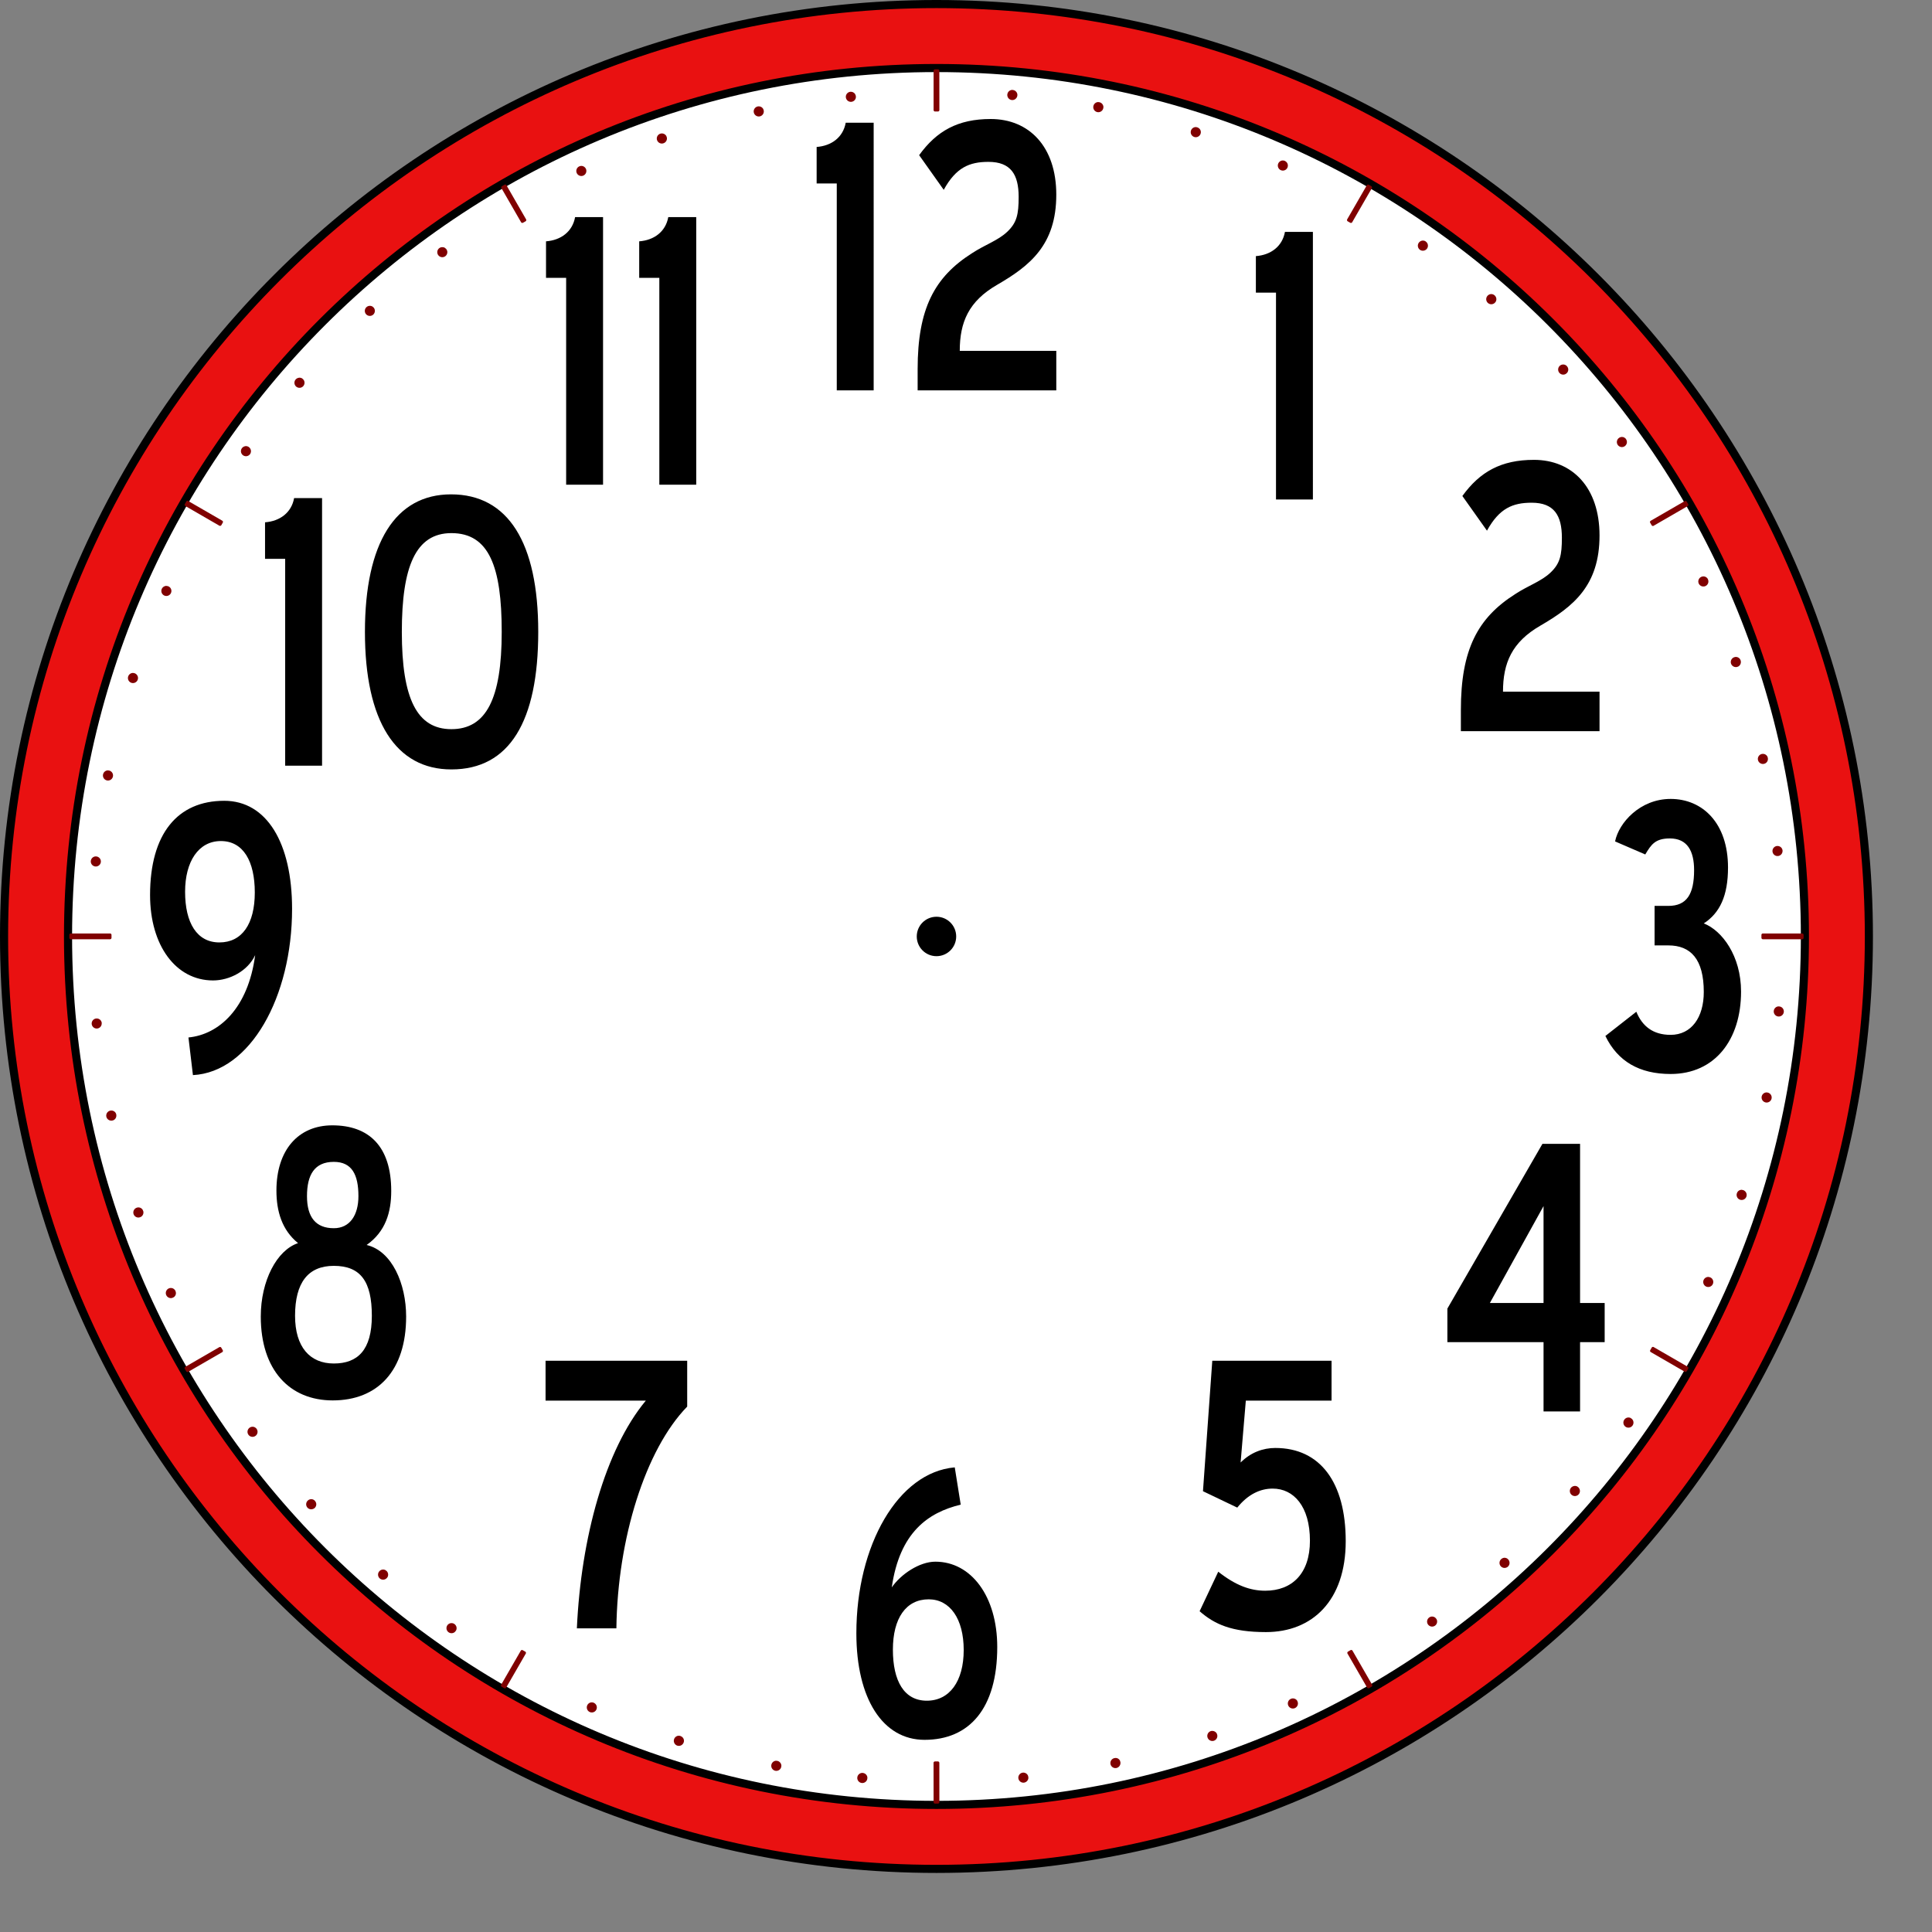
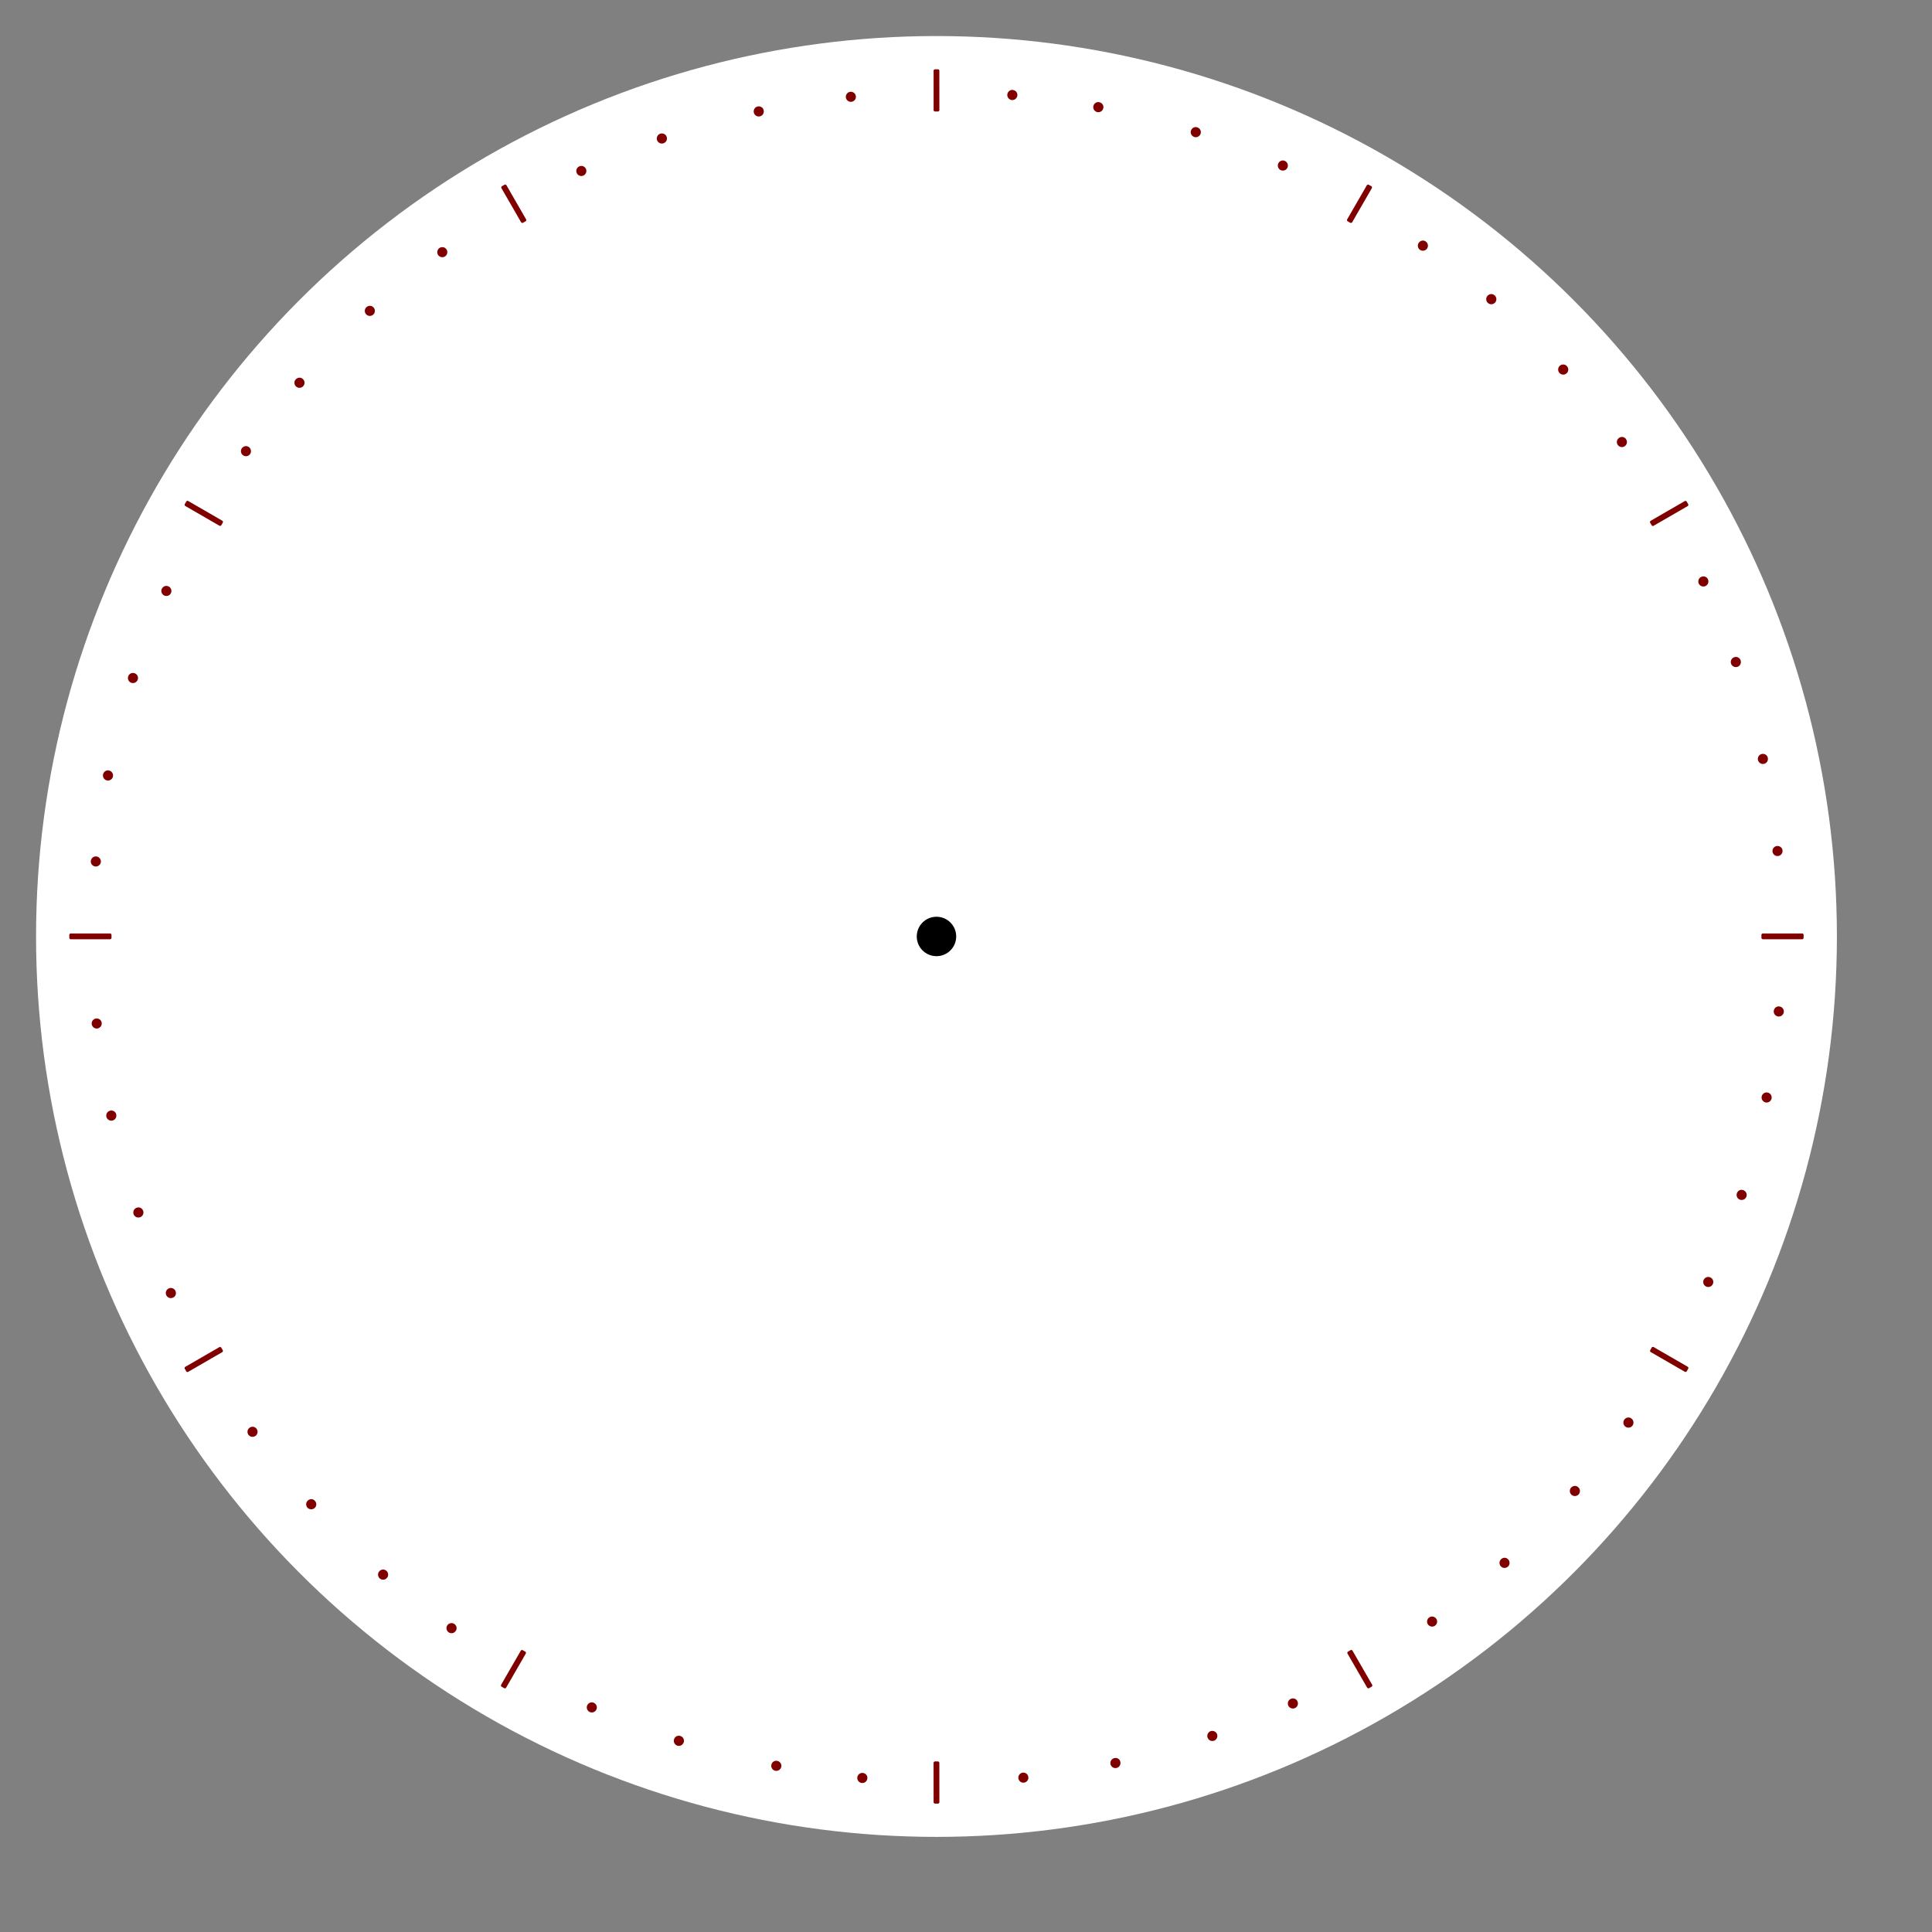
<svg xmlns="http://www.w3.org/2000/svg" xmlns:ns1="http://www.inkscape.org/namespaces/inkscape" xmlns:ns2="http://sodipodi.sourceforge.net/DTD/sodipodi-0.dtd" width="234.117" height="234.117" viewBox="0 0 690 690" id="svg2" version="1.1" ns1:version="1.2.2 (732a01da63, 2022-12-09)" ns2:docname="cadran2.svg" filter="drop-shadow(7px 7px 2px rgb(0 0 0 / 0.4)">
  <rect x="0" y="0" width="690" height="690" fill="#808080" stroke="none" />
  <defs id="defs4">
    <ns1:path-effect effect="powerstroke" id="path-effect4463" is_visible="true" offset_points="0.18,2.284" sort_points="true" interpolator_type="Linear" interpolator_beta="0.2" start_linecap_type="zerowidth" linejoin_type="round" miter_limit="4" end_linecap_type="zerowidth" cusp_linecap_type="round" lpeversion="0" not_jump="false" scale_width="1" />
    <ns1:path-effect effect="powerstroke" id="path-effect4459" is_visible="true" offset_points="0,0.5" sort_points="true" interpolator_type="Linear" interpolator_beta="0.2" start_linecap_type="zerowidth" linejoin_type="round" miter_limit="4" end_linecap_type="zerowidth" cusp_linecap_type="round" lpeversion="0" not_jump="false" scale_width="1" />
    <ns1:path-effect effect="powerstroke" id="path-effect4463-8" is_visible="true" offset_points="0.18,1.955" sort_points="true" interpolator_type="Linear" interpolator_beta="0.2" start_linecap_type="zerowidth" linejoin_type="round" miter_limit="4" end_linecap_type="zerowidth" cusp_linecap_type="round" lpeversion="0" not_jump="false" scale_width="1" />
  </defs>
  <ns2:namedview id="base" pagecolor="#ffffff" bordercolor="#666666" borderopacity="1.0" ns1:pageopacity="0.0" ns1:pageshadow="2" ns1:zoom="0.39632064" ns1:cx="777.14852" ns1:cy="146.34615" ns1:document-units="px" ns1:current-layer="layer1" showgrid="false" fit-margin-top="0" fit-margin-left="0" fit-margin-right="0" fit-margin-bottom="0" ns1:window-width="1366" ns1:window-height="745" ns1:window-x="-8" ns1:window-y="-8" ns1:window-maximized="1" ns1:showpageshadow="2" ns1:pagecheckerboard="0" ns1:deskcolor="#d1d1d1" />
  <g id="g3559" transform="translate(-5,-5)">
    <g ns1:label="Layer 1" ns1:groupmode="layer" id="layer1" transform="translate(-27.299,-147.5)">
      <circle r="321.58" cy="486.951" cx="366.755" id="circle4485" style="opacity:1;fill:#ffffff;fill-opacity:1;fill-rule:nonzero;stroke:none;stroke-width:2.895;stroke-linecap:round;stroke-linejoin:round;stroke-miterlimit:4;stroke-dasharray:none;stroke-dashoffset:0;stroke-opacity:1" />
-       <path style="color:#000000;font-style:normal;font-variant:normal;font-weight:normal;font-stretch:normal;font-size:medium;line-height:normal;font-family:sans-serif;text-indent:0;text-align:start;text-decoration:none;text-decoration-line:none;text-decoration-style:solid;text-decoration-color:#000000;letter-spacing:normal;word-spacing:normal;text-transform:none;writing-mode:lr-tb;direction:ltr;baseline-shift:baseline;text-anchor:start;white-space:normal;clip-rule:nonzero;display:inline;overflow:visible;visibility:visible;opacity:1;isolation:auto;mix-blend-mode:normal;color-interpolation:sRGB;color-interpolation-filters:linearRGB;solid-color:#000000;solid-opacity:1;fill:#e91111;fill-opacity:1;fill-rule:nonzero;stroke:#000000;stroke-width:2.895;stroke-linecap:round;stroke-linejoin:round;stroke-miterlimit:4;stroke-dasharray:none;stroke-dashoffset:0;stroke-opacity:1;color-rendering:auto;image-rendering:auto;shape-rendering:auto;text-rendering:auto;enable-background:accumulate" d="m 366.759,153.947 c -183.78,0 -333.013,149.218 -333.013,332.998 0,183.78 149.233,333.013 333.013,333.013 183.78,0 332.998,-149.233 332.998,-333.013 0,-183.78 -149.218,-332.998 -332.998,-332.998 z m 0,22.849 c 171.428,0 310.148,138.721 310.148,310.148 0,171.428 -138.721,310.164 -310.148,310.164 -171.428,0 -310.164,-138.736 -310.164,-310.164 0,-171.428 138.736,-310.148 310.164,-310.148 z" id="path4147" ns1:connector-curvature="0" />
      <path style="opacity:1;fill:#800000;fill-opacity:1;fill-rule:nonzero;stroke:none;stroke-width:2.8;stroke-linecap:round;stroke-linejoin:round;stroke-miterlimit:4;stroke-dasharray:none;stroke-dashoffset:0;stroke-opacity:1" d="m 367.268,177.244 -1.033,0.015 c -0.285,-2.4e-4 -0.509,0.239 -0.509,0.524 v 14.015 c 5e-5,0.286 0.223,0.524 0.509,0.524 h 1.048 c 0.286,-8e-5 0.509,-0.239 0.509,-0.524 l -0.015,-14.015 c -5e-5,-0.285 -0.222,-0.54 -0.509,-0.54 z m 26.519,7.37 a 1.804,1.804 0 0 0 -1.711,1.511 1.804,1.804 0 0 0 1.465,2.081 1.804,1.804 0 0 0 1.927,-1.002 1.804,1.804 0 0 0 0.154,-0.463 1.804,1.804 0 0 0 0.015,-0.185 1.804,1.804 0 0 0 0,-0.355 1.804,1.804 0 0 0 -0.586,-1.11 1.804,1.804 0 0 0 -0.894,-0.432 1.804,1.804 0 0 0 -0.185,-0.031 1.804,1.804 0 0 0 -0.185,-0.015 z m -57.648,0.663 a 1.804,1.804 0 0 0 -1.758,1.835 1.804,1.804 0 0 0 1.835,1.758 1.804,1.804 0 0 0 1.711,-1.341 1.804,1.804 0 0 0 0.046,-0.493 1.804,1.804 0 0 0 -0.015,-0.17 1.804,1.804 0 0 0 -0.031,-0.185 l 0.015,-0.015 a 1.804,1.804 0 0 0 -0.077,-0.154 1.804,1.804 0 0 0 -0.139,-0.324 l 0.015,-0.015 a 1.804,1.804 0 0 0 -0.077,-0.139 h -0.015 a 1.804,1.804 0 0 0 -0.54,-0.493 1.804,1.804 0 0 0 -0.971,-0.262 z m 88.191,3.685 a 1.804,1.804 0 0 0 -1.511,1.326 1.804,1.804 0 0 0 1.264,2.22 1.804,1.804 0 0 0 2.02,-0.802 1.804,1.804 0 0 0 0.2,-0.463 1.804,1.804 0 0 0 0.031,-0.17 1.804,1.804 0 0 0 0.046,-0.355 1.804,1.804 0 0 0 -0.478,-1.156 1.804,1.804 0 0 0 -0.863,-0.524 1.804,1.804 0 0 0 -0.17,-0.046 1.804,1.804 0 0 0 -0.355,-0.031 1.804,1.804 0 0 0 -0.185,0 z m -121.155,1.526 a 1.804,1.804 0 0 0 -0.139,0.015 1.804,1.804 0 0 0 -1.542,2.035 1.804,1.804 0 0 0 2.035,1.542 1.804,1.804 0 0 0 1.542,-1.542 1.804,1.804 0 0 0 0,-0.463 1.804,1.804 0 0 0 -0.031,-0.2 1.804,1.804 0 0 0 -0.062,-0.17 1.804,1.804 0 0 0 -0.062,-0.154 l 0.015,-0.015 a 1.804,1.804 0 0 0 -0.077,-0.154 1.804,1.804 0 0 0 -0.802,-0.725 1.804,1.804 0 0 0 -0.709,-0.17 1.804,1.804 0 0 0 -0.17,0 z m 156.169,7.401 a 1.804,1.804 0 0 0 -1.65,1.126 1.804,1.804 0 0 0 0.971,2.344 1.804,1.804 0 0 0 2.112,-0.54 1.804,1.804 0 0 0 0.247,-0.416 1.804,1.804 0 0 0 0.062,-0.185 1.804,1.804 0 0 0 0.077,-0.355 1.804,1.804 0 0 0 -0.324,-1.203 1.804,1.804 0 0 0 -0.802,-0.617 1.804,1.804 0 0 0 -0.154,-0.062 1.804,1.804 0 0 0 -0.355,-0.077 v -0.015 a 1.804,1.804 0 0 0 -0.185,0 z m -190.628,2.266 a 1.804,1.804 0 0 0 -0.478,0.062 1.804,1.804 0 0 0 -1.311,2.205 1.804,1.804 0 0 0 2.205,1.28 1.804,1.804 0 0 0 1.357,-1.696 1.804,1.804 0 0 0 -0.062,-0.509 1.804,1.804 0 0 0 -0.062,-0.154 1.804,1.804 0 0 0 -0.062,-0.154 v -0.031 h 0.015 a 1.804,1.804 0 0 0 -0.077,-0.154 h -0.015 a 1.804,1.804 0 0 0 -0.987,-0.755 1.804,1.804 0 0 0 -0.524,-0.092 z m 221.572,9.667 a 1.804,1.804 0 0 0 -1.403,0.941 1.804,1.804 0 0 0 0.709,2.436 1.804,1.804 0 0 0 2.143,-0.308 1.804,1.804 0 0 0 0.293,-0.401 1.804,1.804 0 0 0 0.077,-0.154 1.804,1.804 0 0 0 0.108,-0.355 1.804,1.804 0 0 0 -0.185,-1.218 1.804,1.804 0 0 0 -0.709,-0.709 1.804,1.804 0 0 0 -0.154,-0.092 1.804,1.804 0 0 0 -0.709,-0.139 1.804,1.804 0 0 0 -0.17,0 z m -250.542,1.943 a 1.804,1.804 0 0 0 -0.447,0.108 1.804,1.804 0 0 0 -1.064,2.313 1.804,1.804 0 0 0 2.297,1.064 1.804,1.804 0 0 0 1.172,-1.835 1.804,1.804 0 0 0 -0.092,-0.478 1.804,1.804 0 0 0 -0.077,-0.17 1.804,1.804 0 0 0 -0.092,-0.154 1.804,1.804 0 0 0 -0.092,-0.139 1.804,1.804 0 0 0 -1.064,-0.678 1.804,1.804 0 0 0 -0.54,-0.031 z m -27.274,6.707 -0.894,0.524 c -0.247,0.142 -0.328,0.461 -0.185,0.709 l 7,12.149 c 0.143,0.247 0.478,0.328 0.725,0.185 l 0.894,-0.509 c 0.247,-0.143 0.312,-0.463 0.17,-0.709 l -7,-12.149 c -0.143,-0.247 -0.461,-0.345 -0.709,-0.2 z m 308.684,0.015 c -0.246,-0.143 -0.567,-0.049 -0.709,0.2 l -7,12.134 c -0.143,0.248 -0.062,0.582 0.185,0.725 l 0.894,0.509 c 0.247,0.143 0.567,0.049 0.709,-0.2 l 7,-12.134 c 0.142,-0.247 0.064,-0.582 -0.185,-0.725 z m 19.303,19.935 a 1.804,1.804 0 0 0 -1.357,0.663 1.804,1.804 0 0 0 0.216,2.544 1.804,1.804 0 0 0 2.174,0.092 1.804,1.804 0 0 0 0.37,-0.324 1.804,1.804 0 0 0 0.108,-0.154 1.804,1.804 0 0 0 0.17,-0.308 1.804,1.804 0 0 0 0.046,-1.249 1.804,1.804 0 0 0 -0.555,-0.817 1.804,1.804 0 0 0 -0.139,-0.123 1.804,1.804 0 0 0 -0.154,-0.108 1.804,1.804 0 0 0 -0.879,-0.216 z m -350.343,2.359 a 1.804,1.804 0 0 0 -0.786,0.247 1.804,1.804 0 0 0 -0.601,2.467 1.804,1.804 0 0 0 2.467,0.601 1.804,1.804 0 0 0 0.802,-2.004 1.804,1.804 0 0 0 -0.2,-0.447 1.804,1.804 0 0 0 -0.092,-0.154 1.804,1.804 0 0 0 -0.123,-0.139 v -0.015 a 1.804,1.804 0 0 0 -0.139,-0.092 1.804,1.804 0 0 0 -0.278,-0.231 v -0.015 a 1.804,1.804 0 0 0 -0.139,-0.077 1.804,1.804 0 0 0 -0.725,-0.139 1.804,1.804 0 0 0 -0.185,0 z m 374.611,16.759 a 1.804,1.804 0 0 0 -1.095,0.524 1.804,1.804 0 0 0 -0.015,2.559 1.804,1.804 0 0 0 2.159,0.308 1.804,1.804 0 0 0 0.401,-0.293 1.804,1.804 0 0 0 0.108,-0.139 1.804,1.804 0 0 0 0.216,-0.277 1.804,1.804 0 0 0 0.17,-1.249 1.804,1.804 0 0 0 -0.478,-0.879 1.804,1.804 0 0 0 -0.123,-0.123 1.804,1.804 0 0 0 -0.293,-0.2 1.804,1.804 0 0 0 -0.17,-0.092 1.804,1.804 0 0 0 -0.879,-0.139 z m -400.498,4.194 a 1.804,1.804 0 0 0 -0.956,0.385 1.804,1.804 0 0 0 -0.308,2.513 1.804,1.804 0 0 0 2.513,0.324 1.804,1.804 0 0 0 0.57,-2.097 1.804,1.804 0 0 0 -0.216,-0.416 1.804,1.804 0 0 0 -0.139,-0.139 1.804,1.804 0 0 0 -0.139,-0.123 1.804,1.804 0 0 0 -0.139,-0.108 l 0.015,-0.015 a 1.804,1.804 0 0 0 -0.139,-0.108 v 0.015 a 1.804,1.804 0 0 0 -1.064,-0.231 z m 426.2,20.953 a 1.804,1.804 0 0 0 -0.956,0.37 1.804,1.804 0 0 0 -0.324,2.513 1.804,1.804 0 0 0 2.097,0.601 1.804,1.804 0 0 0 0.416,-0.247 1.804,1.804 0 0 0 0.154,-0.123 1.804,1.804 0 0 0 0.247,-0.278 1.804,1.804 0 0 0 0.324,-1.203 1.804,1.804 0 0 0 -0.385,-0.925 1.804,1.804 0 0 0 -0.108,-0.139 1.804,1.804 0 0 0 -0.277,-0.247 l 0.015,-0.015 a 1.804,1.804 0 0 0 -0.154,-0.077 1.804,1.804 0 0 0 -1.048,-0.231 z m -451.177,4.702 a 1.804,1.804 0 0 0 -0.185,0.015 1.804,1.804 0 0 0 -0.185,0.046 1.804,1.804 0 0 0 -0.894,0.478 1.804,1.804 0 0 0 -0.015,2.544 1.804,1.804 0 0 0 2.544,0.015 1.804,1.804 0 0 0 0.324,-2.143 1.804,1.804 0 0 0 -0.308,-0.401 1.804,1.804 0 0 0 -0.123,-0.123 1.804,1.804 0 0 0 -0.139,-0.092 l -0.015,-0.031 0.015,-0.015 a 1.804,1.804 0 0 0 -0.154,-0.077 1.804,1.804 0 0 0 -0.863,-0.216 z m 472.176,21.169 a 1.804,1.804 0 0 0 -0.817,0.278 1.804,1.804 0 0 0 -0.601,2.467 1.804,1.804 0 0 0 2.02,0.802 1.804,1.804 0 0 0 0.447,-0.2 1.804,1.804 0 0 0 0.139,-0.092 1.804,1.804 0 0 0 0.278,-0.262 1.804,1.804 0 0 0 0.447,-1.141 1.804,1.804 0 0 0 -0.262,-0.971 1.804,1.804 0 0 0 -0.077,-0.154 1.804,1.804 0 0 0 -0.555,-0.478 1.804,1.804 0 0 0 -0.139,-0.092 1.804,1.804 0 0 0 -0.709,-0.154 1.804,1.804 0 0 0 -0.17,0 z m -491.279,3.269 a 1.804,1.804 0 0 0 -0.2,0.015 1.804,1.804 0 0 0 -0.37,0.092 1.804,1.804 0 0 0 -0.817,0.555 1.804,1.804 0 0 0 0.231,2.529 1.804,1.804 0 0 0 2.529,-0.231 1.804,1.804 0 0 0 0.092,-2.159 1.804,1.804 0 0 0 -0.324,-0.37 1.804,1.804 0 0 0 -0.154,-0.108 1.804,1.804 0 0 0 -0.139,-0.108 1.804,1.804 0 0 0 -0.154,-0.062 1.804,1.804 0 0 0 -0.694,-0.154 z m -20.614,19.612 c -0.247,-0.143 -0.567,-0.063 -0.709,0.185 l -0.509,0.894 c -0.143,0.246 -0.062,0.567 0.185,0.709 l 12.134,7.015 c 0.247,0.143 0.582,0.047 0.725,-0.201 l 0.509,-0.894 c 0.143,-0.247 0.047,-0.552 -0.2,-0.694 z m 534.45,0.031 -12.134,7.015 c -0.248,0.143 -0.343,0.462 -0.2,0.709 l 0.524,0.894 c 0.143,0.247 0.461,0.33 0.709,0.185 l 12.134,-7.015 c 0.247,-0.143 0.344,-0.461 0.2,-0.709 l -0.524,-0.894 c -0.142,-0.247 -0.461,-0.329 -0.709,-0.185 z m 6.691,26.889 a 1.804,1.804 0 0 0 -0.663,0.123 1.804,1.804 0 0 0 -1.064,2.313 1.804,1.804 0 0 0 1.835,1.156 1.804,1.804 0 0 0 0.478,-0.092 1.804,1.804 0 0 0 0.17,-0.077 1.804,1.804 0 0 0 0.308,-0.185 1.804,1.804 0 0 0 0.663,-1.064 1.804,1.804 0 0 0 -0.077,-0.987 1.804,1.804 0 0 0 -0.062,-0.17 1.804,1.804 0 0 0 -0.077,-0.17 1.804,1.804 0 0 0 -1.511,-0.848 z m -549.127,3.392 a 1.804,1.804 0 0 0 -0.694,0.231 1.804,1.804 0 0 0 -0.709,0.709 1.804,1.804 0 0 0 0.709,2.436 1.804,1.804 0 0 0 2.436,-0.709 1.804,1.804 0 0 0 -0.308,-2.143 1.804,1.804 0 0 0 -0.401,-0.293 1.804,1.804 0 0 0 -0.154,-0.077 1.804,1.804 0 0 0 -0.185,-0.062 v -0.015 a 1.804,1.804 0 0 0 -0.17,-0.015 1.804,1.804 0 0 0 -0.355,-0.046 v -0.015 a 1.804,1.804 0 0 0 -0.17,0 z m 560.552,25.378 a 1.804,1.804 0 0 0 -0.308,0.062 1.804,1.804 0 0 0 -1.295,2.205 1.804,1.804 0 0 0 1.696,1.341 1.804,1.804 0 0 0 0.509,-0.046 1.804,1.804 0 0 0 0.154,-0.062 1.804,1.804 0 0 0 0.339,-0.139 1.804,1.804 0 0 0 0.755,-0.987 1.804,1.804 0 0 0 0.031,-1.018 1.804,1.804 0 0 0 -0.046,-0.17 1.804,1.804 0 0 0 -0.154,-0.324 1.804,1.804 0 0 0 -0.092,-0.154 1.804,1.804 0 0 0 -1.588,-0.709 z m -572.316,5.705 a 1.804,1.804 0 0 0 -1.033,0.339 1.804,1.804 0 0 0 -0.632,0.802 1.804,1.804 0 0 0 0.987,2.343 1.804,1.804 0 0 0 2.344,-0.987 1.804,1.804 0 0 0 -0.555,-2.097 1.804,1.804 0 0 0 -0.401,-0.247 1.804,1.804 0 0 0 -0.185,-0.062 1.804,1.804 0 0 0 -0.185,-0.031 1.804,1.804 0 0 0 -0.17,-0.031 v -0.015 a 1.804,1.804 0 0 0 -0.17,-0.015 z m 582.014,28.909 a 1.804,1.804 0 0 0 -0.139,0.015 1.804,1.804 0 0 0 -1.542,2.004 1.804,1.804 0 0 0 1.526,1.557 1.804,1.804 0 0 0 0.478,0.015 1.804,1.804 0 0 0 0.2,-0.046 1.804,1.804 0 0 0 0.339,-0.108 1.804,1.804 0 0 0 0.879,-0.879 1.804,1.804 0 0 0 0.139,-1.002 1.804,1.804 0 0 0 -0.031,-0.17 1.804,1.804 0 0 0 -0.108,-0.339 l 0.015,-0.015 a 1.804,1.804 0 0 0 -0.092,-0.154 1.804,1.804 0 0 0 -1.665,-0.879 z m -590.987,5.89 a 1.804,1.804 0 0 0 -1.156,0.478 1.804,1.804 0 0 0 -0.524,0.863 1.804,1.804 0 0 0 1.249,2.22 1.804,1.804 0 0 0 2.22,-1.264 1.804,1.804 0 0 0 -0.802,-2.02 1.804,1.804 0 0 0 -0.463,-0.2 1.804,1.804 0 0 0 -0.17,-0.031 1.804,1.804 0 0 0 -0.17,-0.015 l -0.015,-0.015 v -0.015 a 1.804,1.804 0 0 0 -0.17,0 z m 596.091,27.012 a 1.804,1.804 0 0 0 -1.573,1.819 1.804,1.804 0 0 0 1.341,1.711 1.804,1.804 0 0 0 0.493,0.046 1.804,1.804 0 0 0 0.17,0 1.804,1.804 0 0 0 0.37,-0.092 1.804,1.804 0 0 0 0.956,-0.771 1.804,1.804 0 0 0 0.262,-0.956 1.804,1.804 0 0 0 0,-0.185 1.804,1.804 0 0 0 -0.231,-0.678 1.804,1.804 0 0 0 -0.092,-0.154 1.804,1.804 0 0 0 -1.511,-0.74 1.804,1.804 0 0 0 -0.185,0 z m -600.439,3.716 a 1.804,1.804 0 0 0 -0.17,0.015 1.804,1.804 0 0 0 -1.11,0.586 1.804,1.804 0 0 0 -0.432,0.894 1.804,1.804 0 0 0 1.465,2.081 1.804,1.804 0 0 0 2.081,-1.465 1.804,1.804 0 0 0 -1.002,-1.927 1.804,1.804 0 0 0 -0.463,-0.154 1.804,1.804 0 0 0 -0.185,-0.015 1.804,1.804 0 0 0 -0.185,-0.015 z M 57.582,485.881 c -0.286,-8e-5 -0.525,0.222 -0.524,0.509 v 1.033 c -1.34e-4,0.285 0.239,0.524 0.524,0.524 h 14.015 c 0.286,8e-5 0.524,-0.239 0.524,-0.524 v -1.033 c 1.26e-4,-0.286 -0.239,-0.509 -0.524,-0.509 z m 604.324,0 c -0.286,-2.4e-4 -0.525,0.222 -0.524,0.509 v 1.033 c -2.4e-4,0.286 0.238,0.524 0.524,0.524 h 14.015 c 0.286,2.4e-4 0.524,-0.238 0.524,-0.524 v -1.033 c 1.6e-4,-0.286 -0.239,-0.509 -0.524,-0.509 z m 5.612,26.041 a 1.804,1.804 0 0 0 -0.17,0.015 1.804,1.804 0 0 0 -1.11,0.586 1.804,1.804 0 0 0 -0.432,0.91 1.804,1.804 0 0 0 1.465,2.081 1.804,1.804 0 0 0 2.081,-1.465 1.804,1.804 0 0 0 -1.002,-1.943 1.804,1.804 0 0 0 -0.463,-0.139 1.804,1.804 0 0 0 -0.185,-0.015 1.804,1.804 0 0 0 -0.185,-0.015 v -0.015 z M 66.802,516.24 a 1.804,1.804 0 0 0 -1.758,1.835 1.804,1.804 0 0 0 1.326,1.696 1.804,1.804 0 0 0 0.509,0.062 1.804,1.804 0 0 0 0.17,-0.015 1.804,1.804 0 0 0 0.355,-0.077 1.804,1.804 0 0 0 0.956,-0.771 1.804,1.804 0 0 0 0.262,-0.971 1.804,1.804 0 0 0 0.015,-0.17 1.804,1.804 0 0 0 -0.247,-0.709 1.804,1.804 0 0 0 -0.093,-0.139 1.804,1.804 0 0 0 -1.496,-0.74 z m 596.384,26.411 a 1.804,1.804 0 0 0 -1.156,0.478 1.804,1.804 0 0 0 -0.524,0.848 1.804,1.804 0 0 0 1.264,2.22 1.804,1.804 0 0 0 2.205,-1.249 1.804,1.804 0 0 0 -0.802,-2.02 1.804,1.804 0 0 0 -0.447,-0.2 1.804,1.804 0 0 0 -0.185,-0.031 1.804,1.804 0 0 0 -0.185,-0.031 v -0.015 a 1.804,1.804 0 0 0 -0.17,0 z M 71.952,549.126 a 1.804,1.804 0 0 0 -0.123,0.015 1.804,1.804 0 0 0 -1.573,2.02 1.804,1.804 0 0 0 1.526,1.542 1.804,1.804 0 0 0 0.509,0.015 1.804,1.804 0 0 0 0.185,-0.046 1.804,1.804 0 0 0 0.324,-0.092 1.804,1.804 0 0 0 0.894,-0.894 1.804,1.804 0 0 0 0.139,-1.002 1.804,1.804 0 0 0 -0.015,-0.185 1.804,1.804 0 0 0 -0.2,-0.493 1.804,1.804 0 0 0 -0.093,-0.154 1.804,1.804 0 0 0 -1.573,-0.725 z m 582.353,28.307 a 1.804,1.804 0 0 0 -0.185,0.015 1.804,1.804 0 0 0 -0.863,0.324 1.804,1.804 0 0 0 -0.601,0.802 1.804,1.804 0 0 0 0.956,2.344 1.804,1.804 0 0 0 2.374,-0.987 1.804,1.804 0 0 0 -0.57,-2.082 1.804,1.804 0 0 0 -0.416,-0.262 1.804,1.804 0 0 0 -0.185,-0.046 1.804,1.804 0 0 0 -0.17,-0.046 1.804,1.804 0 0 0 -0.17,-0.031 l 0.015,-0.015 a 1.804,1.804 0 0 0 -0.185,-0.015 z m -572.732,6.291 a 1.804,1.804 0 0 0 -0.308,0.062 1.804,1.804 0 0 0 -1.295,2.189 1.804,1.804 0 0 0 1.696,1.357 1.804,1.804 0 0 0 0.493,-0.062 1.804,1.804 0 0 0 0.17,-0.062 1.804,1.804 0 0 0 0.339,-0.139 1.804,1.804 0 0 0 0.771,-0.987 1.804,1.804 0 0 0 0.031,-1.002 1.804,1.804 0 0 0 -0.077,-0.17 1.804,1.804 0 0 0 -0.139,-0.324 v -0.015 A 1.804,1.804 0 0 0 81.573,583.724 Z M 642.402,608.547 a 1.804,1.804 0 0 0 -0.879,0.231 1.804,1.804 0 0 0 -0.709,0.709 1.804,1.804 0 0 0 0.709,2.436 1.804,1.804 0 0 0 2.436,-0.709 1.804,1.804 0 0 0 -0.308,-2.143 1.804,1.804 0 0 0 -0.401,-0.293 1.804,1.804 0 0 0 -0.17,-0.062 1.804,1.804 0 0 0 -0.17,-0.077 v -0.015 a 1.804,1.804 0 0 0 -0.17,-0.015 1.804,1.804 0 0 0 -0.17,-0.031 v -0.015 a 1.804,1.804 0 0 0 -0.17,-0.015 z m -549.066,3.947 a 1.804,1.804 0 0 0 -0.632,0.108 1.804,1.804 0 0 0 -1.079,2.313 1.804,1.804 0 0 0 1.85,1.187 1.804,1.804 0 0 0 0.463,-0.108 1.804,1.804 0 0 0 0.17,-0.092 1.804,1.804 0 0 0 0.308,-0.154 1.804,1.804 0 0 0 0.678,-1.064 1.804,1.804 0 0 0 -0.093,-1.002 1.804,1.804 0 0 0 -0.062,-0.185 1.804,1.804 0 0 0 -0.093,-0.154 1.804,1.804 0 0 0 -1.511,-0.848 z m 529.562,21.107 c -0.247,-0.143 -0.566,-0.063 -0.709,0.185 l -0.509,0.894 c -0.143,0.247 -0.063,0.566 0.185,0.709 l 12.134,7.015 c 0.247,0.143 0.582,0.047 0.725,-0.2 l 0.509,-0.894 c 0.143,-0.247 0.047,-0.552 -0.2,-0.694 z m -512.279,0.031 -12.134,7.015 c -0.247,0.143 -0.343,0.462 -0.2,0.709 l 0.524,0.894 c 0.143,0.247 0.462,0.329 0.709,0.185 l 12.134,-7.015 c 0.247,-0.143 0.345,-0.461 0.2,-0.709 l -0.524,-0.894 c -0.142,-0.247 -0.461,-0.329 -0.709,-0.185 z M 613.879,658.748 a 1.804,1.804 0 0 0 -0.555,0.092 1.804,1.804 0 0 0 -0.817,0.571 1.804,1.804 0 0 0 0.216,2.544 1.804,1.804 0 0 0 2.544,-0.231 1.804,1.804 0 0 0 0.092,-2.189 1.804,1.804 0 0 0 -0.324,-0.355 1.804,1.804 0 0 0 -0.154,-0.092 1.804,1.804 0 0 0 -0.139,-0.108 v -0.015 a 1.804,1.804 0 0 0 -0.154,-0.077 1.804,1.804 0 0 0 -0.709,-0.139 z m -491.541,3.315 a 1.804,1.804 0 0 0 -0.786,0.262 1.804,1.804 0 0 0 -0.601,2.467 1.804,1.804 0 0 0 2.004,0.802 1.804,1.804 0 0 0 0.463,-0.2 1.804,1.804 0 0 0 0.139,-0.092 1.804,1.804 0 0 0 0.278,-0.247 1.804,1.804 0 0 0 0.447,-1.156 1.804,1.804 0 0 0 -0.262,-0.971 1.804,1.804 0 0 0 -0.092,-0.154 1.804,1.804 0 0 0 -0.555,-0.478 1.804,1.804 0 0 0 -0.154,-0.092 1.804,1.804 0 0 0 -0.879,-0.139 z m 472.423,21.123 a 1.804,1.804 0 0 0 -0.185,0.015 1.804,1.804 0 0 0 -0.201,0.046 1.804,1.804 0 0 0 -0.879,0.463 1.804,1.804 0 0 0 -0.015,2.559 1.804,1.804 0 0 0 2.544,0.015 1.804,1.804 0 0 0 0.308,-2.143 1.804,1.804 0 0 0 -0.277,-0.401 1.804,1.804 0 0 0 -0.154,-0.108 1.804,1.804 0 0 0 -0.139,-0.123 v -0.015 a 1.804,1.804 0 0 0 -0.139,-0.092 1.804,1.804 0 0 0 -0.863,-0.216 z M 143.476,687.919 a 1.804,1.804 0 0 0 -1.11,0.385 1.804,1.804 0 0 0 -0.355,2.529 1.804,1.804 0 0 0 2.097,0.571 1.804,1.804 0 0 0 0.447,-0.231 1.804,1.804 0 0 0 0.139,-0.123 1.804,1.804 0 0 0 0.231,-0.262 1.804,1.804 0 0 0 0.324,-1.203 1.804,1.804 0 0 0 -0.385,-0.941 1.804,1.804 0 0 0 -0.108,-0.154 1.804,1.804 0 0 0 -0.416,-0.324 1.804,1.804 0 0 0 -0.154,-0.092 1.804,1.804 0 0 0 -0.709,-0.154 z m 425.984,20.938 a 1.804,1.804 0 0 0 -0.925,0.401 1.804,1.804 0 0 0 -0.339,2.498 1.804,1.804 0 0 0 2.544,0.339 1.804,1.804 0 0 0 0.555,-2.097 1.804,1.804 0 0 0 -0.231,-0.432 1.804,1.804 0 0 0 -0.139,-0.123 1.804,1.804 0 0 0 -0.123,-0.139 1.804,1.804 0 0 0 -0.139,-0.108 h 0.031 a 1.804,1.804 0 0 0 -0.324,-0.185 1.804,1.804 0 0 0 -0.91,-0.154 z m -400.344,4.194 a 1.804,1.804 0 0 0 -0.185,0.015 1.804,1.804 0 0 0 -1.079,0.524 1.804,1.804 0 0 0 -0.031,2.529 1.804,1.804 0 0 0 2.143,0.339 1.804,1.804 0 0 0 0.416,-0.308 1.804,1.804 0 0 0 0.108,-0.123 1.804,1.804 0 0 0 0.231,-0.308 1.804,1.804 0 0 0 0.154,-1.233 1.804,1.804 0 0 0 -0.463,-0.879 1.804,1.804 0 0 0 -0.154,-0.123 1.804,1.804 0 0 0 -0.293,-0.2 l 0.015,-0.015 a 1.804,1.804 0 0 0 -0.863,-0.216 z m 374.503,16.79 a 1.804,1.804 0 0 0 -0.786,0.262 1.804,1.804 0 0 0 -0.601,2.467 1.804,1.804 0 0 0 2.451,0.601 1.804,1.804 0 0 0 0.817,-2.004 1.804,1.804 0 0 0 -0.2,-0.463 1.804,1.804 0 0 0 -0.123,-0.139 1.804,1.804 0 0 0 -0.092,-0.154 v -0.015 a 1.804,1.804 0 0 0 -0.154,-0.092 1.804,1.804 0 0 0 -0.123,-0.108 v -0.015 a 1.804,1.804 0 0 0 -0.139,-0.108 v 0.015 a 1.804,1.804 0 0 0 -0.863,-0.247 1.804,1.804 0 0 0 -0.185,0 z m -350.081,2.344 a 1.804,1.804 0 0 0 -1.372,0.648 1.804,1.804 0 0 0 0.231,2.529 1.804,1.804 0 0 0 2.189,0.108 1.804,1.804 0 0 0 0.339,-0.324 1.804,1.804 0 0 0 0.108,-0.154 1.804,1.804 0 0 0 0.2,-0.308 1.804,1.804 0 0 0 0.046,-1.249 1.804,1.804 0 0 0 -0.57,-0.833 1.804,1.804 0 0 0 -0.154,-0.123 1.804,1.804 0 0 0 -0.154,-0.092 1.804,1.804 0 0 0 -0.863,-0.2 z m 321.095,9.652 -0.894,0.524 c -0.247,0.142 -0.328,0.462 -0.185,0.709 l 7,12.134 c 0.143,0.247 0.477,0.343 0.725,0.2 l 0.894,-0.524 c 0.247,-0.143 0.313,-0.464 0.17,-0.709 l -7,-12.134 c -0.143,-0.247 -0.461,-0.345 -0.709,-0.2 z m -295.656,0.015 c -0.247,-0.143 -0.551,-0.049 -0.694,0.2 l -7,12.134 c -0.143,0.247 -0.078,0.566 0.17,0.709 l 0.91,0.524 c 0.247,0.143 0.567,0.049 0.709,-0.2 l 7,-12.134 c 0.143,-0.247 0.064,-0.582 -0.185,-0.725 z m 275.088,17.222 a 1.804,1.804 0 0 0 -0.648,0.123 1.804,1.804 0 0 0 -1.064,2.313 1.804,1.804 0 0 0 2.313,1.064 1.804,1.804 0 0 0 1.172,-1.835 1.804,1.804 0 0 0 -0.108,-0.478 1.804,1.804 0 0 0 -0.077,-0.17 1.804,1.804 0 0 0 -0.077,-0.17 h 0.015 a 1.804,1.804 0 0 0 -0.092,-0.139 1.804,1.804 0 0 0 -1.064,-0.663 1.804,1.804 0 0 0 -0.37,-0.046 z m -250.589,1.418 a 1.804,1.804 0 0 0 -1.388,0.941 1.804,1.804 0 0 0 0.709,2.436 1.804,1.804 0 0 0 2.143,-0.308 1.804,1.804 0 0 0 0.293,-0.401 1.804,1.804 0 0 0 0.077,-0.154 1.804,1.804 0 0 0 0.108,-0.355 1.804,1.804 0 0 0 -0.185,-1.218 1.804,1.804 0 0 0 -0.709,-0.709 1.804,1.804 0 0 0 -0.154,-0.092 1.804,1.804 0 0 0 -0.725,-0.139 1.804,1.804 0 0 0 -0.17,0 z m 221.634,10.191 a 1.804,1.804 0 0 0 -0.293,0.046 1.804,1.804 0 0 0 -1.28,2.205 1.804,1.804 0 0 0 2.174,1.295 1.804,1.804 0 0 0 1.357,-1.711 1.804,1.804 0 0 0 -0.062,-0.478 1.804,1.804 0 0 0 -0.062,-0.17 1.804,1.804 0 0 0 -0.046,-0.185 1.804,1.804 0 0 0 -0.092,-0.154 1.804,1.804 0 0 0 -0.987,-0.755 1.804,1.804 0 0 0 -0.709,-0.092 z m -190.551,1.727 a 1.804,1.804 0 0 0 -1.465,1.11 1.804,1.804 0 0 0 0.971,2.374 1.804,1.804 0 0 0 2.097,-0.555 1.804,1.804 0 0 0 0.262,-0.432 1.804,1.804 0 0 0 0.062,-0.17 1.804,1.804 0 0 0 0.077,-0.339 1.804,1.804 0 0 0 -0.324,-1.218 1.804,1.804 0 0 0 -0.802,-0.617 1.804,1.804 0 0 0 -0.17,-0.077 1.804,1.804 0 0 0 -0.524,-0.077 1.804,1.804 0 0 0 -0.185,0 z m 156.169,7.94 a 1.804,1.804 0 0 0 -0.293,0.031 1.804,1.804 0 0 0 -1.557,1.989 1.804,1.804 0 0 0 2.051,1.573 1.804,1.804 0 0 0 1.511,-1.542 1.804,1.804 0 0 0 0.015,-0.493 1.804,1.804 0 0 0 -0.046,-0.185 1.804,1.804 0 0 0 -0.046,-0.17 1.804,1.804 0 0 0 -0.062,-0.154 h 0.031 a 1.804,1.804 0 0 0 -0.185,-0.324 1.804,1.804 0 0 0 -0.709,-0.586 1.804,1.804 0 0 0 -0.709,-0.139 z m -121.232,0.987 a 1.804,1.804 0 0 0 -1.681,1.341 1.804,1.804 0 0 0 1.249,2.205 1.804,1.804 0 0 0 2.02,-0.786 1.804,1.804 0 0 0 0.2,-0.463 1.804,1.804 0 0 0 0.031,-0.17 1.804,1.804 0 0 0 0.046,-0.37 1.804,1.804 0 0 0 -0.478,-1.156 1.804,1.804 0 0 0 -0.848,-0.524 1.804,1.804 0 0 0 -0.185,-0.031 1.804,1.804 0 0 0 -0.355,-0.031 v -0.015 z m 56.738,0.247 c -0.285,-5.6e-4 -0.524,0.238 -0.524,0.524 l 0.015,14.015 c -7e-5,0.285 0.223,0.524 0.509,0.524 h 1.033 c 0.286,-8e-5 0.525,-0.239 0.524,-0.524 l -0.015,-14.015 c 8e-5,-0.285 -0.221,-0.525 -0.509,-0.524 z m 31.514,3.993 a 1.804,1.804 0 0 0 -1.758,1.835 1.804,1.804 0 0 0 1.835,1.758 1.804,1.804 0 0 0 1.696,-1.341 1.804,1.804 0 0 0 0.062,-0.493 1.804,1.804 0 0 0 -0.046,-0.185 1.804,1.804 0 0 0 -0.015,-0.185 h 0.015 a 1.804,1.804 0 0 0 -0.062,-0.154 1.804,1.804 0 0 0 -0.062,-0.17 h 0.015 a 1.804,1.804 0 0 0 -0.077,-0.154 1.804,1.804 0 0 0 -0.632,-0.648 1.804,1.804 0 0 0 -0.971,-0.262 z m -57.54,0.108 a 1.804,1.804 0 0 0 -1.711,1.496 1.804,1.804 0 0 0 1.465,2.081 1.804,1.804 0 0 0 1.943,-1.002 1.804,1.804 0 0 0 0.139,-0.463 1.804,1.804 0 0 0 0.015,-0.185 1.804,1.804 0 0 0 0.015,-0.355 1.804,1.804 0 0 0 -0.586,-1.11 1.804,1.804 0 0 0 -0.91,-0.432 1.804,1.804 0 0 0 -0.185,-0.031 1.804,1.804 0 0 0 -0.185,0 z" id="path4234" ns1:connector-curvature="0" />
-       <path style="font-style:normal;font-variant:normal;font-weight:normal;font-stretch:normal;font-size:medium;line-height:125%;font-family:'Blue Highway';-inkscape-font-specification:'Blue Highway, Normal';text-align:start;letter-spacing:0px;word-spacing:0px;writing-mode:lr-tb;text-anchor:start;fill:#000000;fill-opacity:1;stroke:none;stroke-width:1px;stroke-linecap:butt;stroke-linejoin:miter;stroke-opacity:1" filter="drop-shadow(5px 7px 3px rgb(0 0 0 / 0.4)" d="m 353.82,42.504 c -11.714,0 -19.3,4.26 -25.557,12.912 l 8.785,12.379 c 4.393,-7.987 9.184,-9.984 15.973,-9.984 7.987,0 10.783,4.527 10.783,12.514 0,6.256 -0.666,9.184 -3.994,12.379 -3.328,3.195 -7.986,4.659 -12.645,7.721 -13.444,8.519 -19.436,19.834 -19.436,41.398 v 7.588 h 49.518 v -14.111 h -34.475 c 0,-10.25 3.194,-17.704 13.311,-23.561 11.714,-6.789 21.164,-14.243 21.164,-32.213 0,-17.172 -9.717,-27.021 -23.428,-27.021 z m -51.779,1.33 c -0.932,5.191 -5.058,8.253 -10.383,8.652 V 65.531 h 7.188 v 73.879 h 13.178 V 43.834 Z m -96.65,33.703 c -0.932,5.191 -5.058,8.253 -10.383,8.652 v 13.045 h 7.188 V 173.113 H 215.375 V 77.537 Z m 33.277,0 c -0.932,5.191 -5.058,8.253 -10.383,8.652 v 13.045 h 7.189 v 73.879 h 13.178 V 77.537 Z m 220.24,5.281 c -0.932,5.191 -5.058,8.253 -10.383,8.652 v 13.047 h 7.189 v 73.877 h 13.178 V 82.818 Z m 88.924,81.416 c -11.714,0 -19.3,4.258 -25.557,12.91 l 8.785,12.381 c 4.393,-7.987 9.186,-9.984 15.975,-9.984 7.987,0 10.781,4.527 10.781,12.514 0,6.256 -0.666,9.184 -3.994,12.379 -3.328,3.195 -7.986,4.659 -12.645,7.721 -13.444,8.519 -19.436,19.834 -19.436,41.398 v 7.588 h 49.52 V 247.029 h -34.477 c 0,-10.25 3.194,-17.704 13.311,-23.561 11.714,-6.789 21.166,-14.243 21.166,-32.213 0,-17.172 -9.719,-27.021 -23.43,-27.021 z m -386.752,12.322 c -19.834,0 -30.748,17.305 -30.748,49.119 0,31.947 11.047,49.119 30.881,49.119 20.766,0 31.016,-17.172 31.016,-49.119 0,-31.947 -10.782,-49.119 -31.148,-49.119 z m -56.041,1.332 c -0.932,5.191 -5.058,8.253 -10.383,8.652 v 13.045 h 7.189 v 73.877 h 13.178 v -95.574 z m 56.174,12.512 c 13.444,0 17.971,11.981 17.971,35.275 0,23.96 -5.591,34.742 -17.971,34.742 -12.246,0 -17.703,-10.782 -17.703,-34.742 0,-23.295 4.924,-35.275 17.703,-35.275 z m 435.434,94.932 c -10.915,0 -18.503,8.52 -19.834,15.176 l 10.783,4.658 c 2.13,-3.594 3.594,-5.723 8.785,-5.723 6.256,0 8.652,4.526 8.652,11.314 0,8.652 -2.663,12.779 -9.186,12.779 h -4.926 v 14.109 h 4.926 c 7.987,0 12.646,4.925 12.646,16.639 0,9.052 -4.393,15.309 -11.848,15.309 -6.256,0 -10.116,-3.062 -12.246,-8.254 l -11.049,8.652 c 4.393,9.052 12.113,13.578 23.295,13.578 15.84,0 25.158,-12.246 25.158,-29.418 0,-12.779 -6.788,-21.83 -13.311,-24.359 5.724,-3.727 8.652,-9.85 8.652,-19.967 0,-15.974 -9.185,-24.494 -20.5,-24.494 z m -516.564,0.666 c -16.639,0 -26.49,11.714 -26.49,33.678 0,17.97 9.185,30.482 22.496,30.482 5.857,0 12.381,-3.327 15.043,-9.051 -2.529,19.035 -12.913,28.353 -23.828,29.418 l 1.598,13.443 c 20.499,-1.065 35.408,-27.953 35.408,-59.367 0,-23.561 -9.052,-38.604 -24.227,-38.604 z M 78.885,300.375 c 7.987,0 12.113,7.188 12.113,18.369 0,11.181 -4.527,17.838 -12.646,17.838 -7.987,0 -12.246,-6.922 -12.246,-18.104 0,-10.782 4.793,-18.104 12.779,-18.104 z m 39.805,101.531 c -12.246,0 -19.967,8.919 -19.967,23.295 0,7.454 1.997,14.111 7.721,18.77 -7.587,2.529 -13.311,13.444 -13.311,26.223 0,19.035 10.25,29.951 25.691,29.951 16.107,0 26.223,-10.65 26.223,-29.951 0,-11.714 -5.058,-23.427 -14.109,-25.557 6.789,-4.792 8.785,-11.715 8.785,-19.303 0,-16.107 -8.121,-23.428 -21.033,-23.428 z m 432.176,6.613 -33.945,58.836 v 11.98 h 34.344 v 24.758 h 13.045 v -24.758 h 8.785 v -13.977 h -8.785 v -56.84 z m -431.643,6.432 c 6.523,0 8.785,4.659 8.785,12.246 0,6.789 -3.061,11.449 -8.785,11.449 -6.389,0 -9.584,-3.862 -9.584,-11.449 0,-7.587 2.662,-12.246 9.584,-12.246 z M 551.264,430.75 v 34.609 H 532.096 Z m -432.041,21.34 c 9.584,0 13.578,5.591 13.578,17.838 0,12.246 -5.059,17.037 -13.578,17.037 -8.519,0 -13.844,-5.856 -13.844,-17.037 0,-11.847 4.659,-17.838 13.844,-17.838 z m 75.621,33.893 v 14.244 h 35.809 c -14.509,17.438 -23.163,48.986 -24.627,81.332 h 14.111 c 0.399,-32.08 10.382,-63.895 25.291,-79.203 v -16.373 z m 238.117,0 -3.328,46.59 12.246,5.857 c 3.86,-4.792 8.252,-6.789 12.645,-6.789 7.454,0 13.312,6.257 13.312,18.637 0,11.714 -6.39,17.836 -15.975,17.836 -5.325,0 -10.515,-1.864 -16.771,-6.789 l -6.656,14.111 c 5.325,4.659 11.449,7.453 23.695,7.453 16.506,0 28.486,-11.18 28.486,-32.479 0,-20.899 -9.052,-33.279 -25.158,-33.279 -4.393,0 -8.787,1.597 -12.381,5.191 l 1.863,-22.096 h 30.617 v -14.244 z m -91.975,38.08 c -20.233,1.73 -35.141,27.822 -35.141,59.236 0,23.428 9.451,38.07 24.359,38.07 15.974,0 25.957,-11.183 25.957,-33.146 0,-18.103 -9.319,-30.482 -22.098,-30.482 -5.724,0 -12.38,4.527 -15.574,9.186 2.795,-19.568 12.913,-26.755 24.627,-29.551 z m -9.318,47.123 c 7.587,0 12.514,6.922 12.514,18.104 0,11.181 -5.058,18.104 -13.178,18.104 -8.12,0 -12.113,-7.057 -12.113,-18.238 0,-11.181 4.657,-17.969 12.777,-17.969 z" transform="translate(32.299,152.5)" id="path4502" />
      <circle style="opacity:1;fill:#000000;fill-opacity:1;fill-rule:nonzero;stroke:none;stroke-width:2.8;stroke-linecap:round;stroke-linejoin:round;stroke-miterlimit:4;stroke-dasharray:none;stroke-dashoffset:0;stroke-opacity:1" id="path4465" cx="366.755" cy="486.951" r="7.042" />
    </g>
  </g>
</svg>